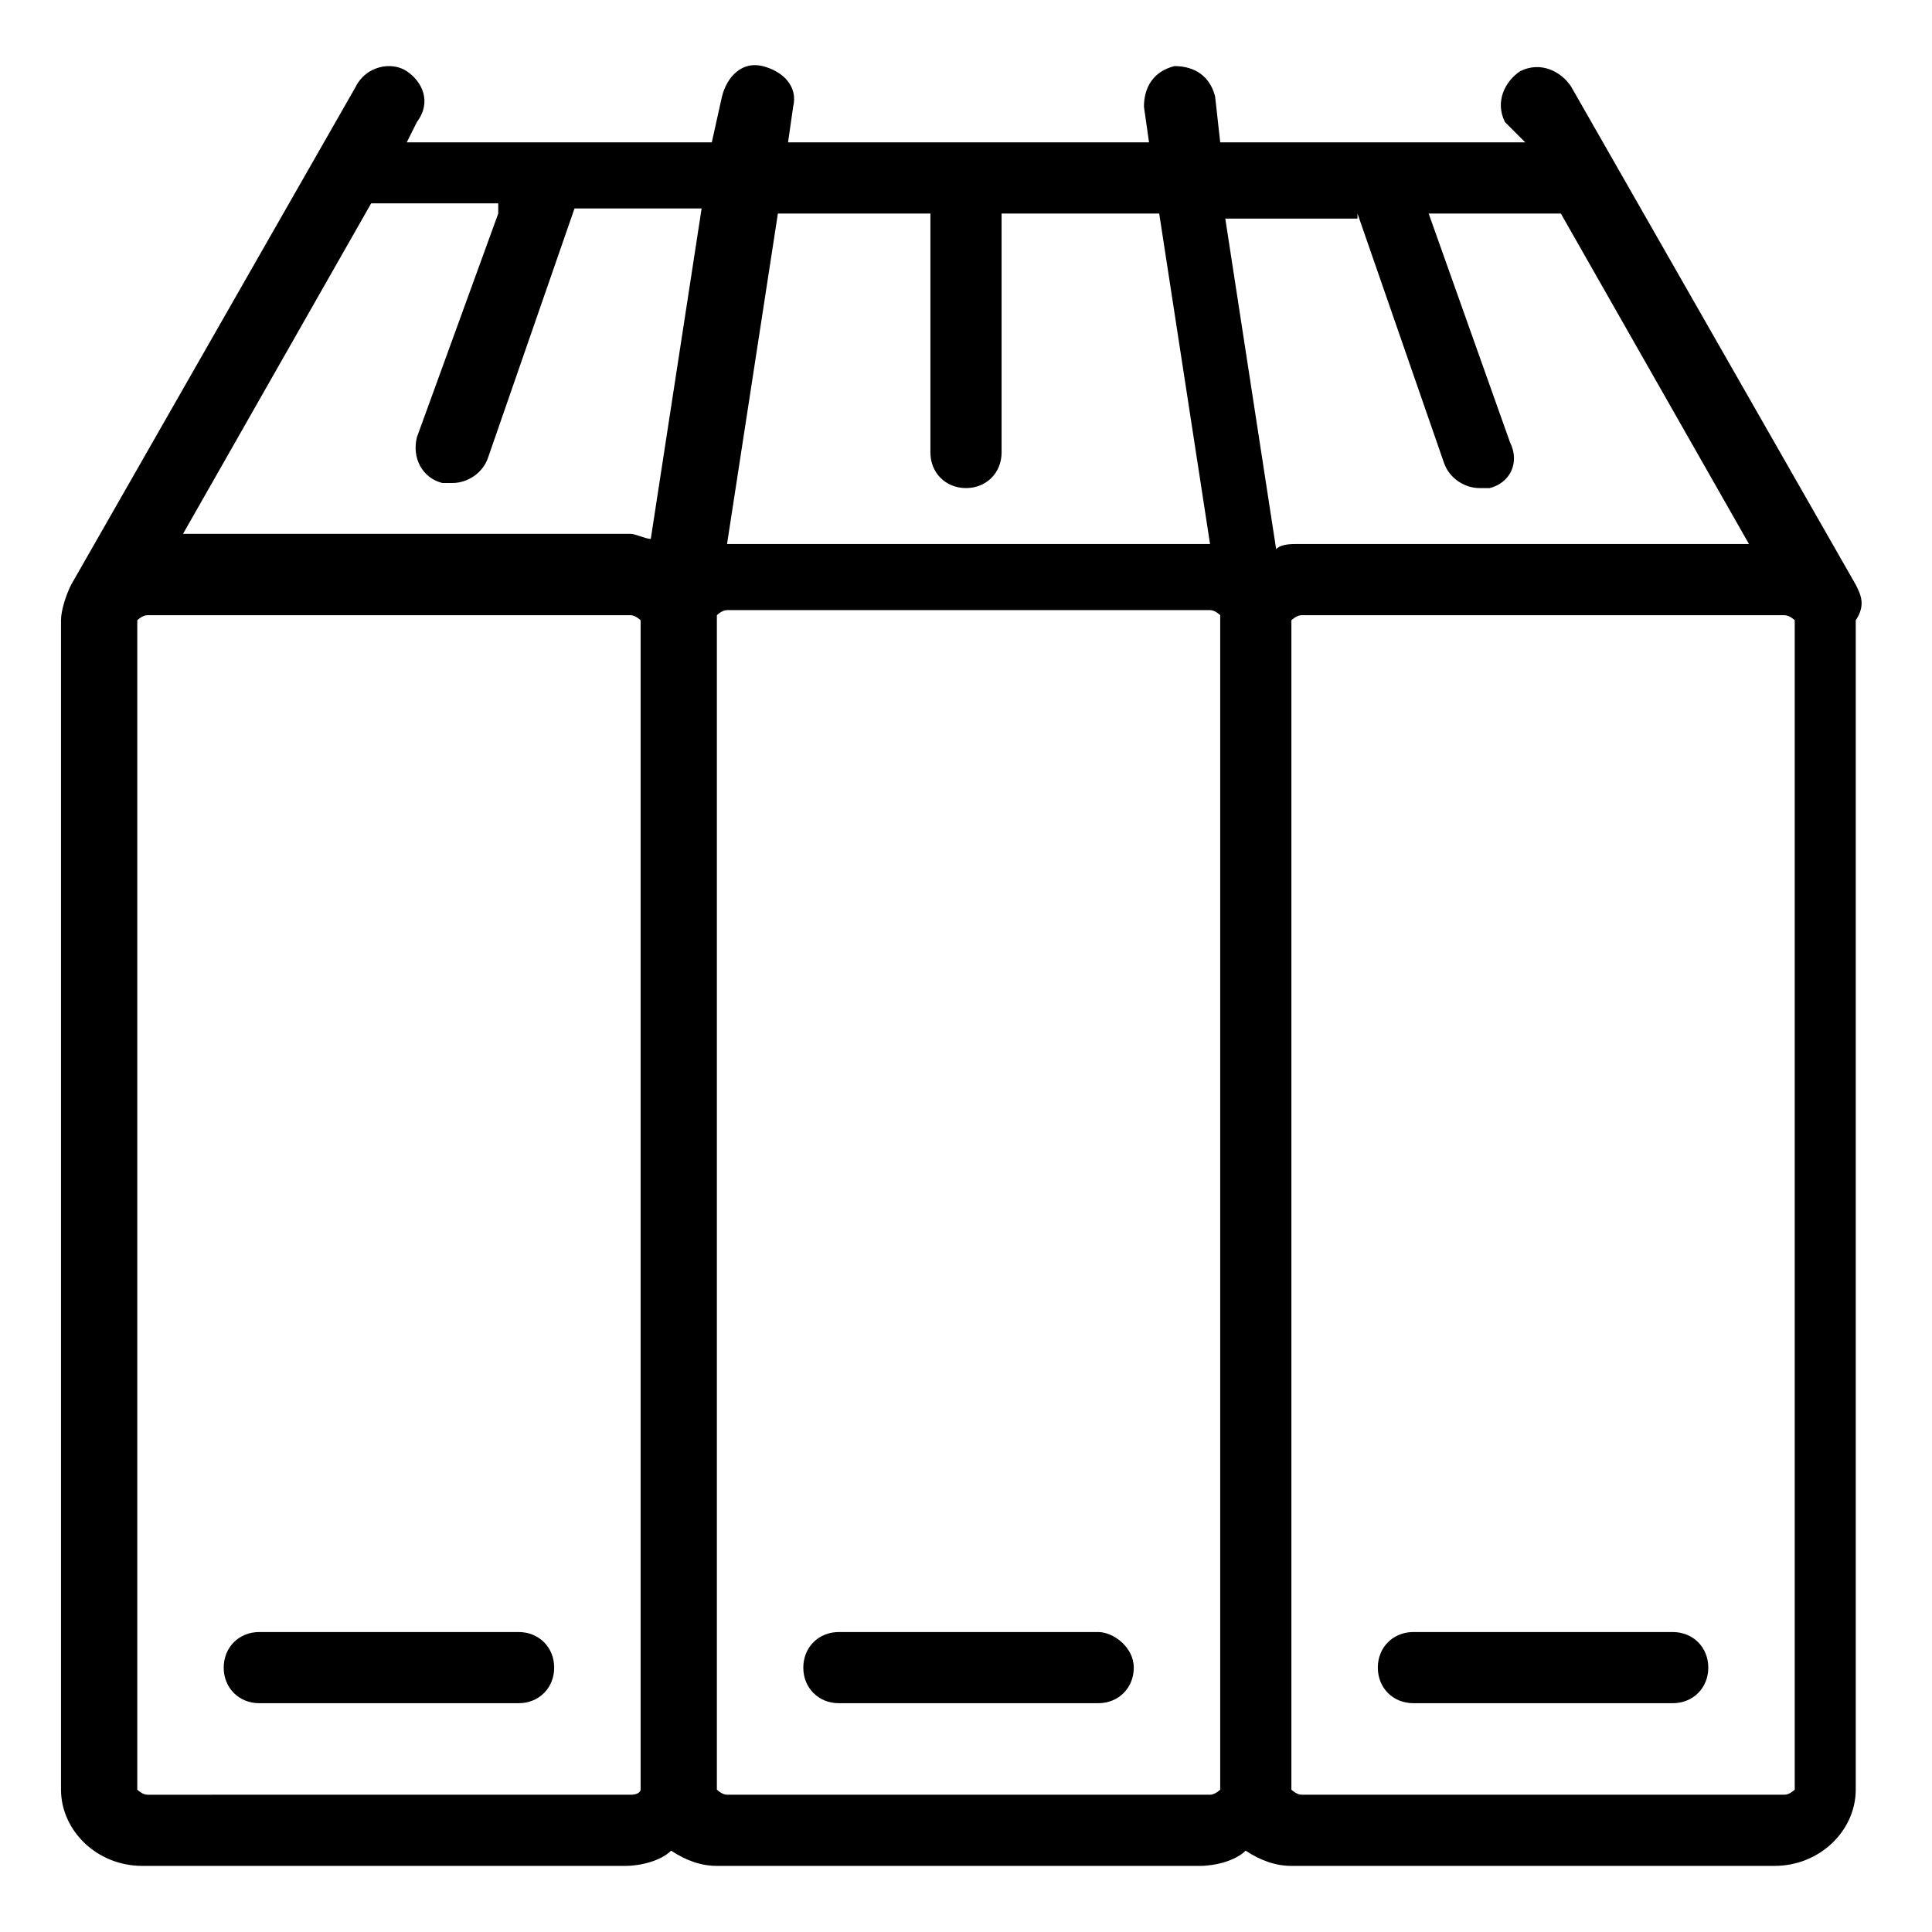
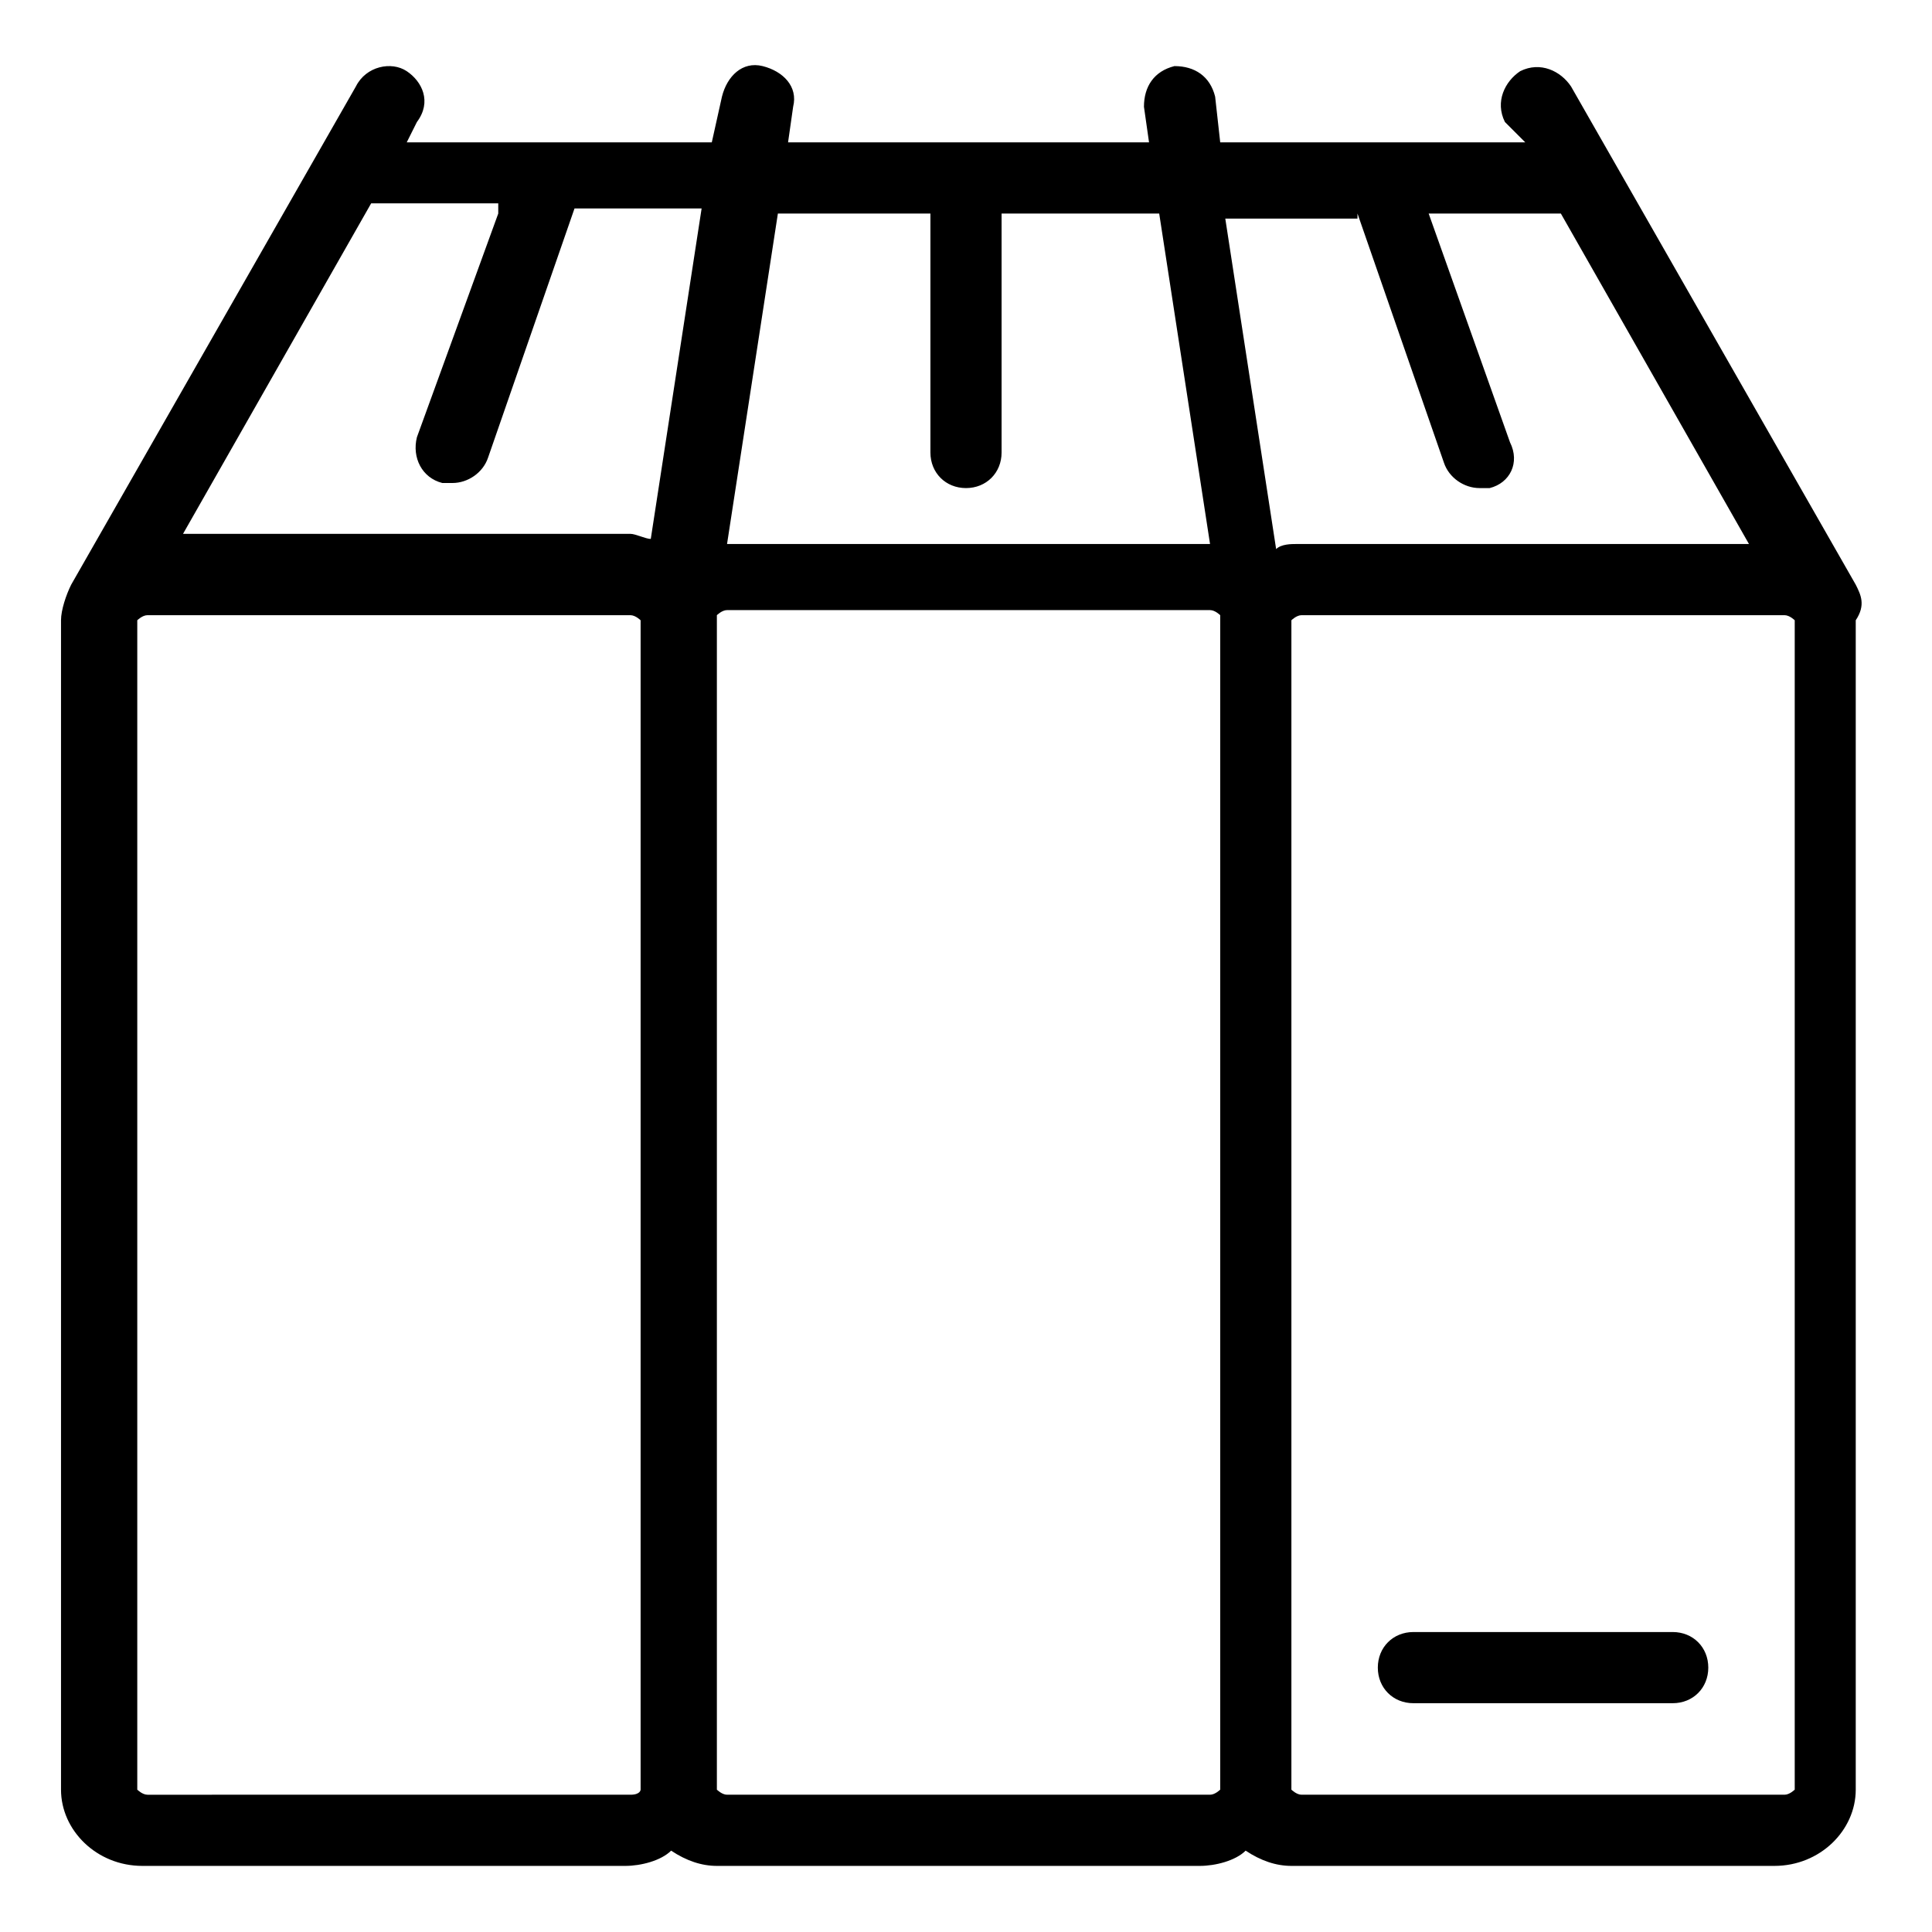
<svg xmlns="http://www.w3.org/2000/svg" t="1690886403643" class="icon" viewBox="0 0 1024 1024" version="1.1" p-id="6578" width="200" height="200">
-   <path d="M274.863 865.011H137.432c-10.779 0-18.863 8.084-18.863 18.863s8.084 18.863 18.863 18.863h137.432c10.779 0 18.863-8.084 18.863-18.863s-8.084-18.863-18.863-18.863zM582.063 865.011h-137.432c-10.779 0-18.863 8.084-18.863 18.863s8.084 18.863 18.863 18.863h137.432c10.779 0 18.863-8.084 18.863-18.863s-10.779-18.863-18.863-18.863z" p-id="6579" />
  <path d="M983.579 309.895l-150.905-264.084c-5.389-8.084-16.168-13.474-26.947-8.084-8.084 5.389-13.474 16.168-8.084 26.947l10.779 10.779h-161.684l-2.695-24.253c-2.695-10.779-10.779-16.168-21.558-16.168-10.779 2.695-16.168 10.779-16.168 21.558l2.695 18.863h-191.326l2.695-18.863c2.695-10.779-5.389-18.863-16.168-21.558-10.779-2.695-18.863 5.389-21.558 16.168l-5.389 24.253H215.579l5.389-10.779c8.084-10.779 2.695-21.558-5.389-26.947-8.084-5.389-21.558-2.695-26.947 8.084l-150.905 264.084c-2.695 5.389-5.389 13.474-5.389 18.863v619.789c0 21.558 18.863 40.421 43.116 40.421h256c8.084 0 18.863-2.695 24.253-8.084 8.084 5.389 16.168 8.084 24.253 8.084h256c8.084 0 18.863-2.695 24.253-8.084 8.084 5.389 16.168 8.084 24.253 8.084h256c24.253 0 43.116-18.863 43.116-40.421v-619.789c5.389-8.084 2.695-13.474 0-18.863z m-264.084-196.716l45.811 132.042c2.695 8.084 10.779 13.474 18.863 13.474h5.389c10.779-2.695 16.168-13.474 10.779-24.253l-43.116-121.263h70.063l99.705 175.158h-239.832c-2.695 0-8.084 0-10.779 2.695l-26.947-175.158h70.063z m-226.358 0v126.653c0 10.779 8.084 18.863 18.863 18.863s18.863-8.084 18.863-18.863V113.179h83.537l26.947 175.158h-256l26.947-175.158h80.842z m-229.053 0L220.968 231.747c-2.695 10.779 2.695 21.558 13.474 24.253h5.389c8.084 0 16.168-5.389 18.863-13.474l45.811-132.042h67.368l-26.947 175.158c-2.695 0-8.084-2.695-10.779-2.695H97.011L196.716 107.789h67.368z m70.063 838.063H78.147c-2.695 0-5.389-2.695-5.389-2.695v-619.789s2.695-2.695 5.389-2.695h256c2.695 0 5.389 2.695 5.389 2.695v619.789s0 2.695-5.389 2.695z m307.2 0h-256c-2.695 0-5.389-2.695-5.389-2.695V326.063s2.695-2.695 5.389-2.695h256c2.695 0 5.389 2.695 5.389 2.695v622.484s-2.695 2.695-5.389 2.695z m304.505 0h-256c-2.695 0-5.389-2.695-5.389-2.695v-619.789s2.695-2.695 5.389-2.695h256c2.695 0 5.389 2.695 5.389 2.695v619.789s-2.695 2.695-5.389 2.695z" p-id="6580" />
  <path d="M886.568 865.011h-137.432c-10.779 0-18.863 8.084-18.863 18.863s8.084 18.863 18.863 18.863h137.432c10.779 0 18.863-8.084 18.863-18.863s-8.084-18.863-18.863-18.863z" p-id="6581" />
</svg>